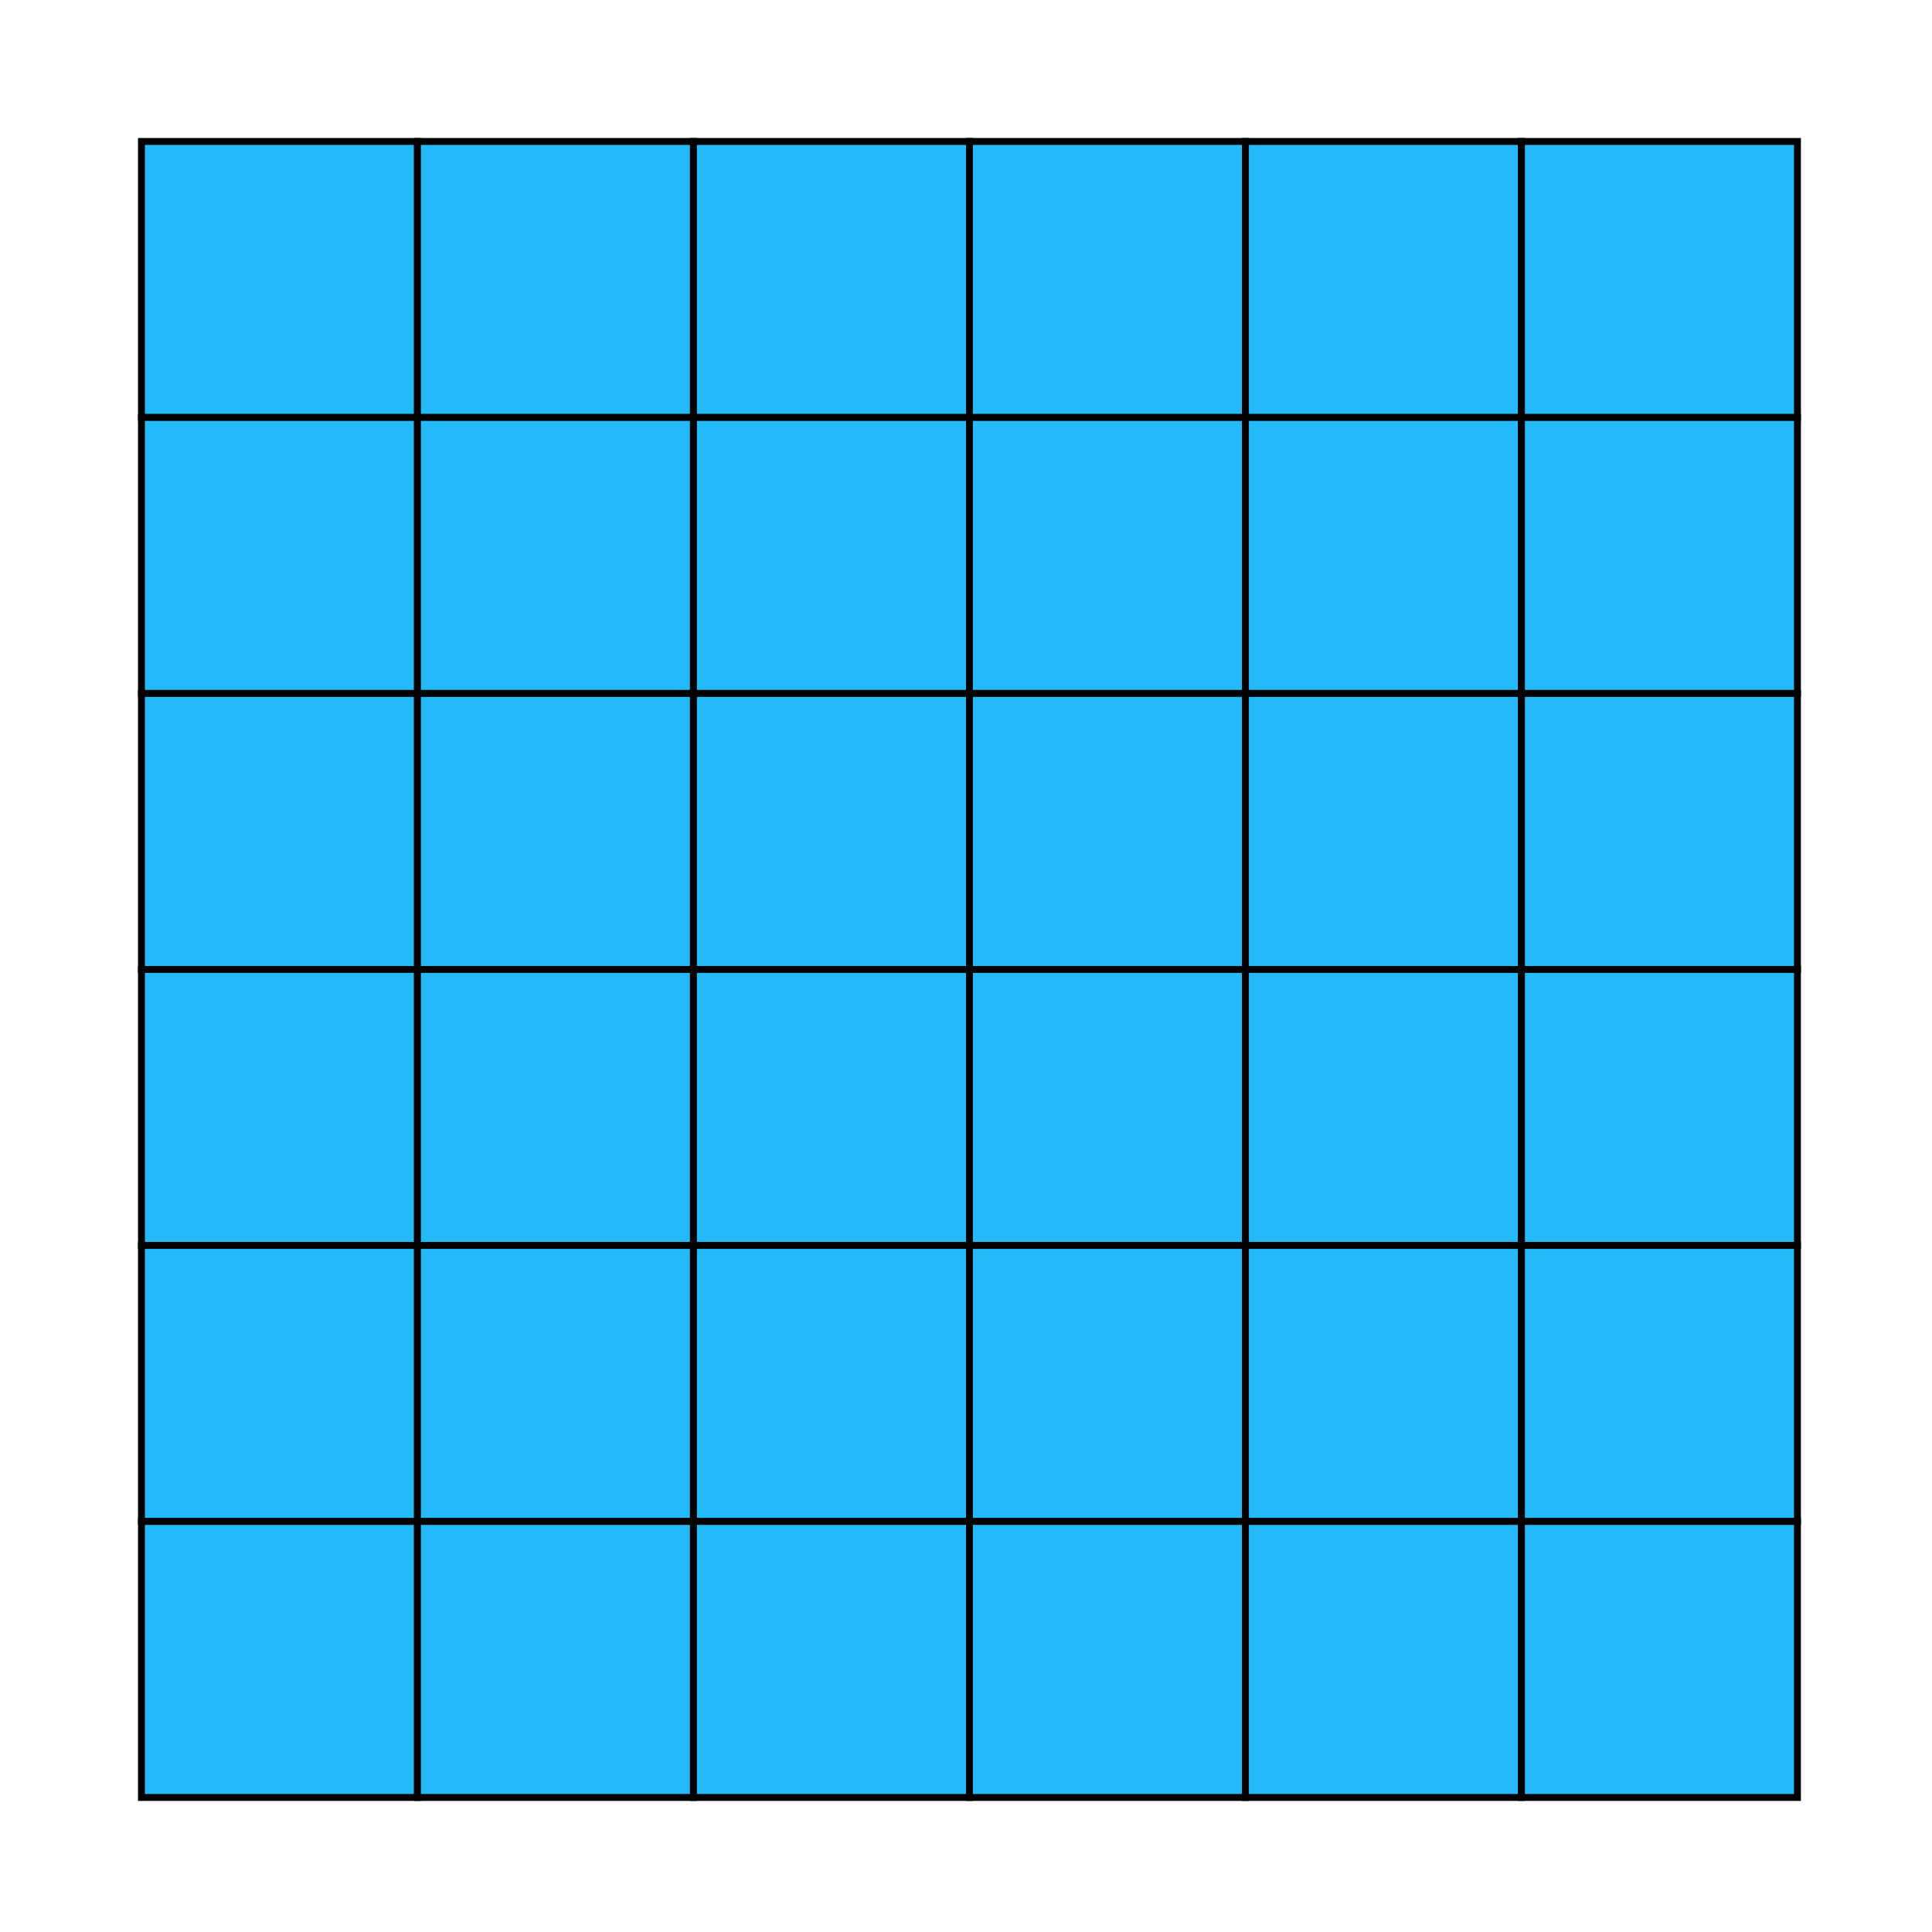
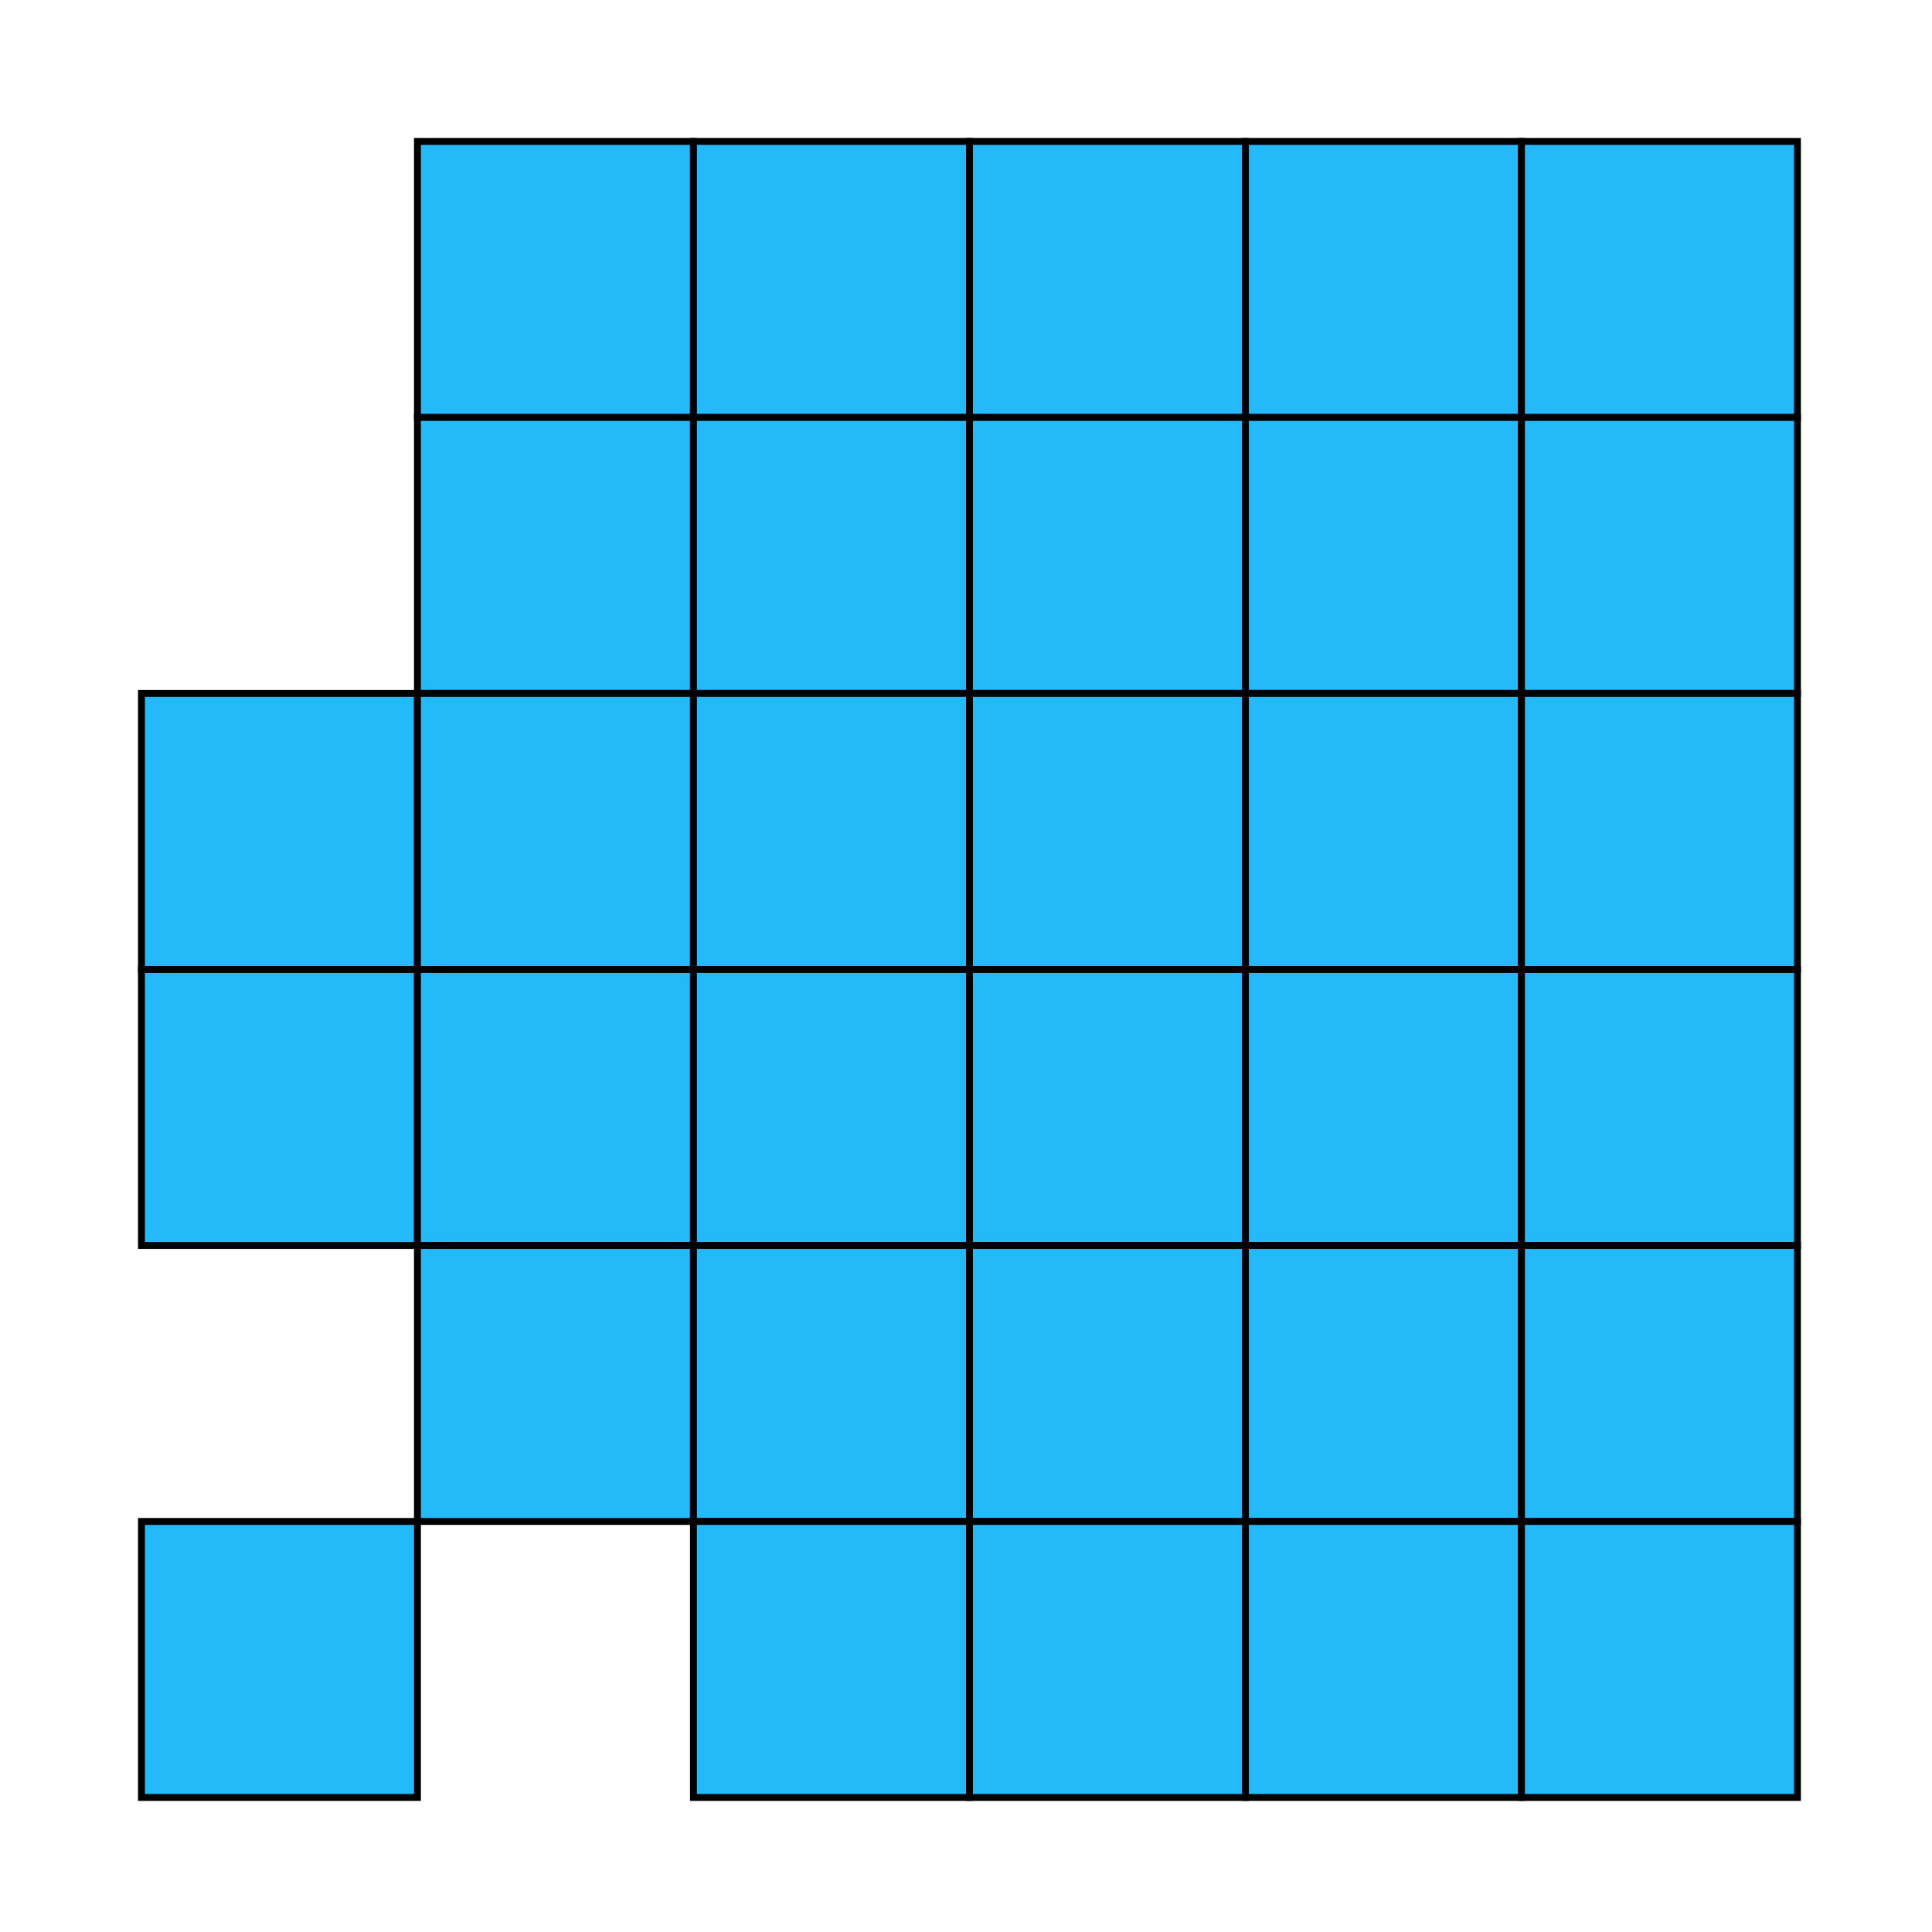
<svg xmlns="http://www.w3.org/2000/svg" version="1.1" width="280px" height="280px" viewBox="-0.5 -0.5 280 280">
  <defs />
  <g>
    <rect x="0" y="0" width="280" height="280" fill="none" stroke="none" pointer-events="all" />
-     <rect x="20" y="20" width="40" height="40" fill="#24bafa" stroke="rgb(0, 0, 0)" pointer-events="all" />
    <rect x="60" y="20" width="40" height="40" fill="#24bafa" stroke="rgb(0, 0, 0)" pointer-events="all" />
    <rect x="100" y="20" width="40" height="40" fill="#24bafa" stroke="rgb(0, 0, 0)" pointer-events="all" />
    <rect x="140" y="20" width="40" height="40" fill="#24bafa" stroke="rgb(0, 0, 0)" pointer-events="all" />
    <rect x="180" y="20" width="40" height="40" fill="#24bafa" stroke="rgb(0, 0, 0)" pointer-events="all" />
    <rect x="220" y="20" width="40" height="40" fill="#24bafa" stroke="rgb(0, 0, 0)" pointer-events="all" />
-     <rect x="20" y="60" width="40" height="40" fill="#24bafa" stroke="rgb(0, 0, 0)" pointer-events="all" />
    <rect x="60" y="60" width="40" height="40" fill="#24bafa" stroke="rgb(0, 0, 0)" pointer-events="all" />
    <rect x="100" y="60" width="40" height="40" fill="#24bafa" stroke="rgb(0, 0, 0)" pointer-events="all" />
    <rect x="140" y="60" width="40" height="40" fill="#24bafa" stroke="rgb(0, 0, 0)" pointer-events="all" />
    <rect x="180" y="60" width="40" height="40" fill="#24bafa" stroke="rgb(0, 0, 0)" pointer-events="all" />
    <rect x="220" y="60" width="40" height="40" fill="#24bafa" stroke="rgb(0, 0, 0)" pointer-events="all" />
    <rect x="20" y="100" width="40" height="40" fill="#24bafa" stroke="rgb(0, 0, 0)" pointer-events="all" />
    <rect x="60" y="100" width="40" height="40" fill="#24bafa" stroke="rgb(0, 0, 0)" pointer-events="all" />
    <rect x="100" y="100" width="40" height="40" fill="#24bafa" stroke="rgb(0, 0, 0)" pointer-events="all" />
    <rect x="140" y="100" width="40" height="40" fill="#24bafa" stroke="rgb(0, 0, 0)" pointer-events="all" />
    <rect x="180" y="100" width="40" height="40" fill="#24bafa" stroke="rgb(0, 0, 0)" pointer-events="all" />
    <rect x="220" y="100" width="40" height="40" fill="#24bafa" stroke="rgb(0, 0, 0)" pointer-events="all" />
    <rect x="20" y="140" width="40" height="40" fill="#24bafa" stroke="rgb(0, 0, 0)" pointer-events="all" />
    <rect x="60" y="140" width="40" height="40" fill="#24bafa" stroke="rgb(0, 0, 0)" pointer-events="all" />
    <rect x="100" y="140" width="40" height="40" fill="#24bafa" stroke="rgb(0, 0, 0)" pointer-events="all" />
    <rect x="140" y="140" width="40" height="40" fill="#24bafa" stroke="rgb(0, 0, 0)" pointer-events="all" />
    <rect x="180" y="140" width="40" height="40" fill="#24bafa" stroke="rgb(0, 0, 0)" pointer-events="all" />
    <rect x="220" y="140" width="40" height="40" fill="#24bafa" stroke="rgb(0, 0, 0)" pointer-events="all" />
-     <rect x="20" y="180" width="40" height="40" fill="#24bafa" stroke="rgb(0, 0, 0)" pointer-events="all" />
    <rect x="60" y="180" width="40" height="40" fill="#24bafa" stroke="rgb(0, 0, 0)" pointer-events="all" />
    <rect x="100" y="180" width="40" height="40" fill="#24bafa" stroke="rgb(0, 0, 0)" pointer-events="all" />
    <rect x="140" y="180" width="40" height="40" fill="#24bafa" stroke="rgb(0, 0, 0)" pointer-events="all" />
    <rect x="180" y="180" width="40" height="40" fill="#24bafa" stroke="rgb(0, 0, 0)" pointer-events="all" />
    <rect x="220" y="180" width="40" height="40" fill="#24bafa" stroke="rgb(0, 0, 0)" pointer-events="all" />
    <rect x="20" y="220" width="40" height="40" fill="#24bafa" stroke="rgb(0, 0, 0)" pointer-events="all" />
-     <rect x="60" y="220" width="40" height="40" fill="#24bafa" stroke="rgb(0, 0, 0)" pointer-events="all" />
    <rect x="100" y="220" width="40" height="40" fill="#24bafa" stroke="rgb(0, 0, 0)" pointer-events="all" />
    <rect x="140" y="220" width="40" height="40" fill="#24bafa" stroke="rgb(0, 0, 0)" pointer-events="all" />
    <rect x="180" y="220" width="40" height="40" fill="#24bafa" stroke="rgb(0, 0, 0)" pointer-events="all" />
    <rect x="220" y="220" width="40" height="40" fill="#24bafa" stroke="rgb(0, 0, 0)" pointer-events="all" />
  </g>
</svg>